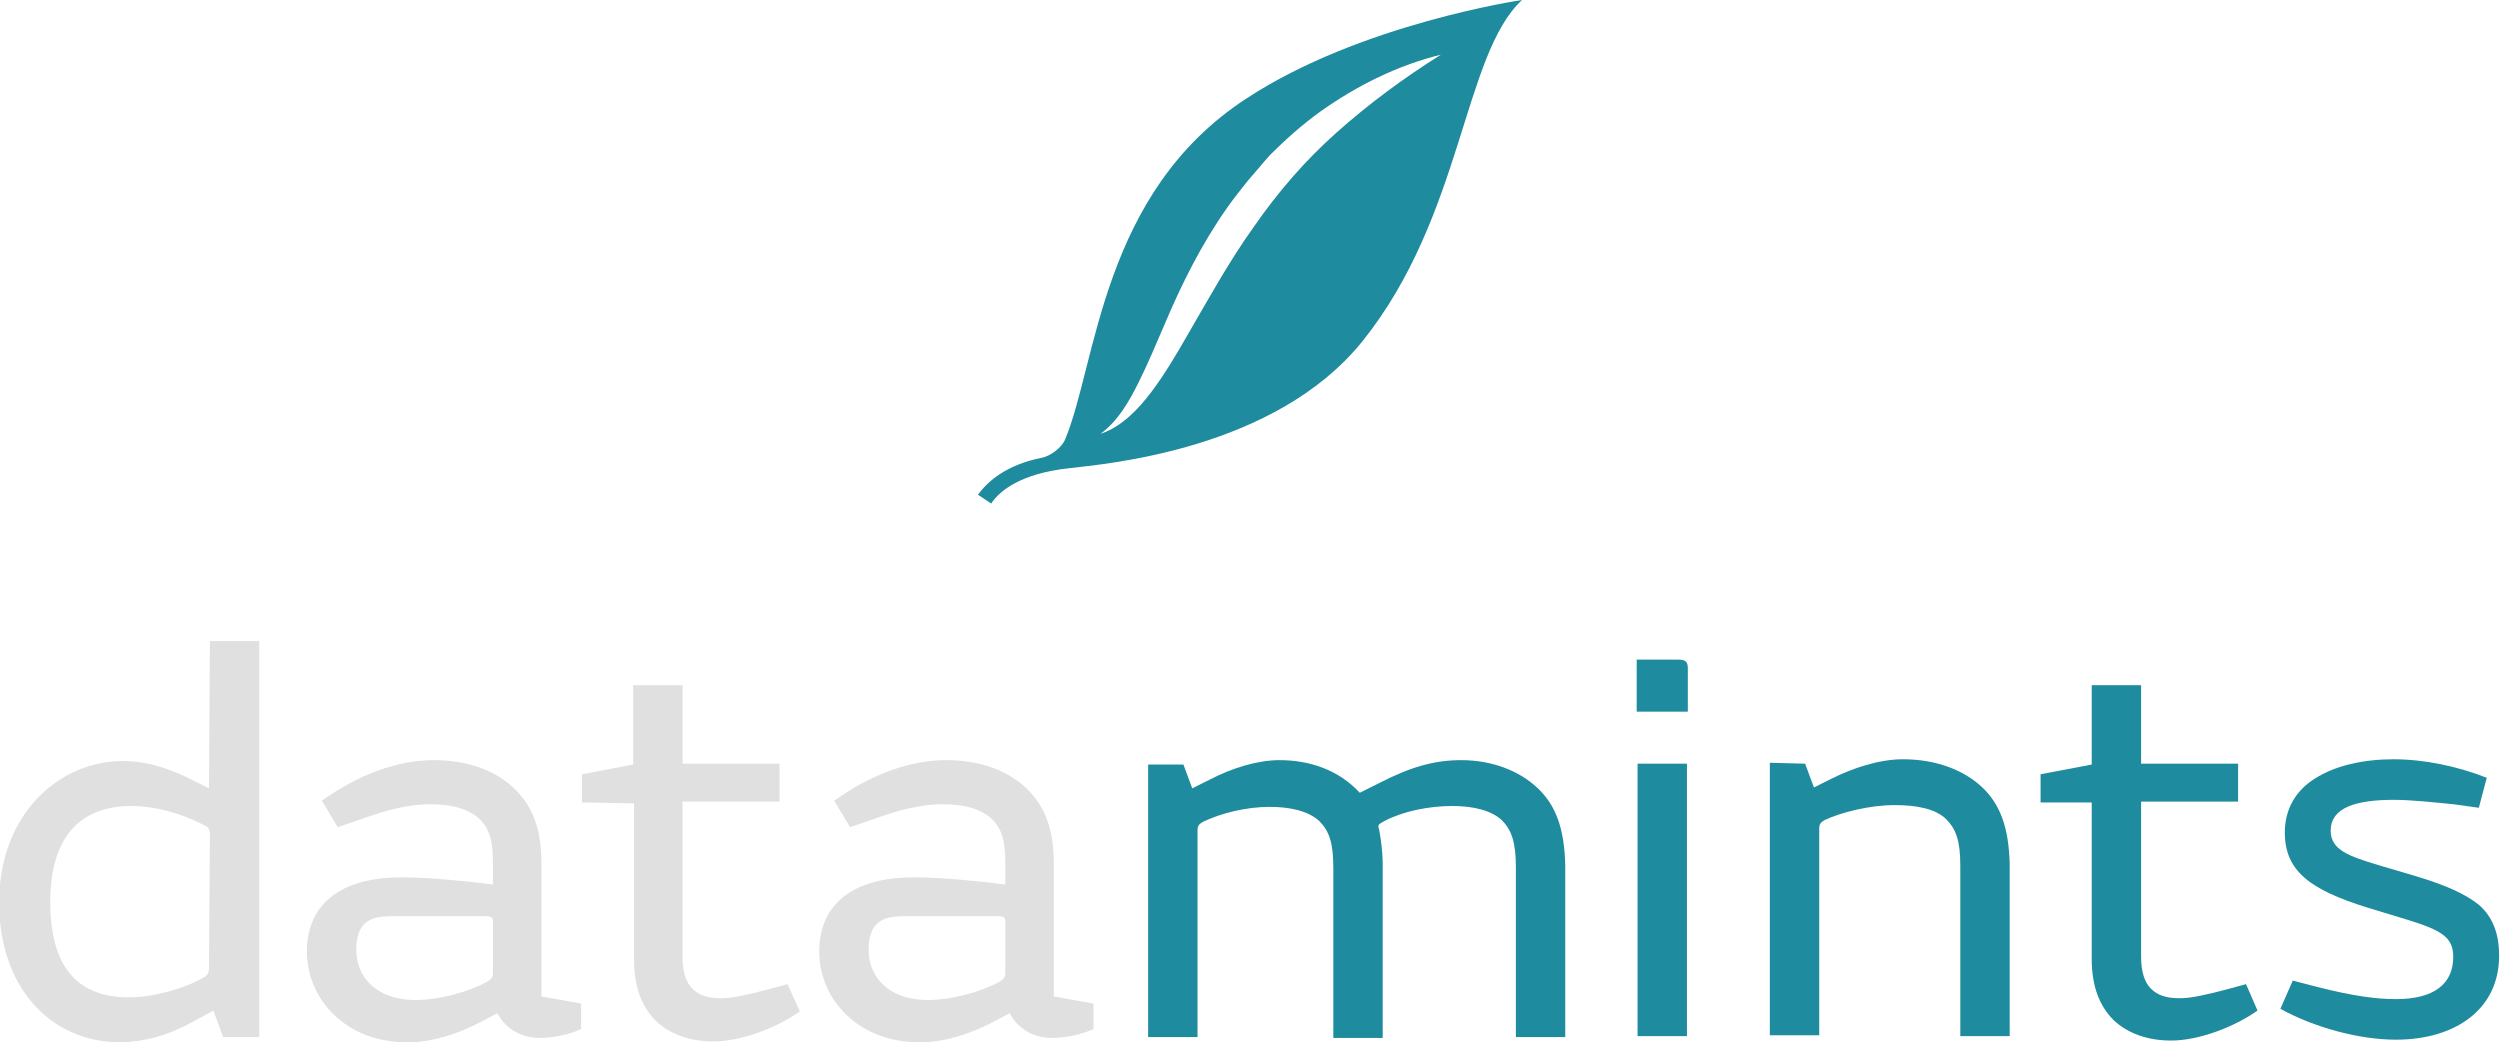
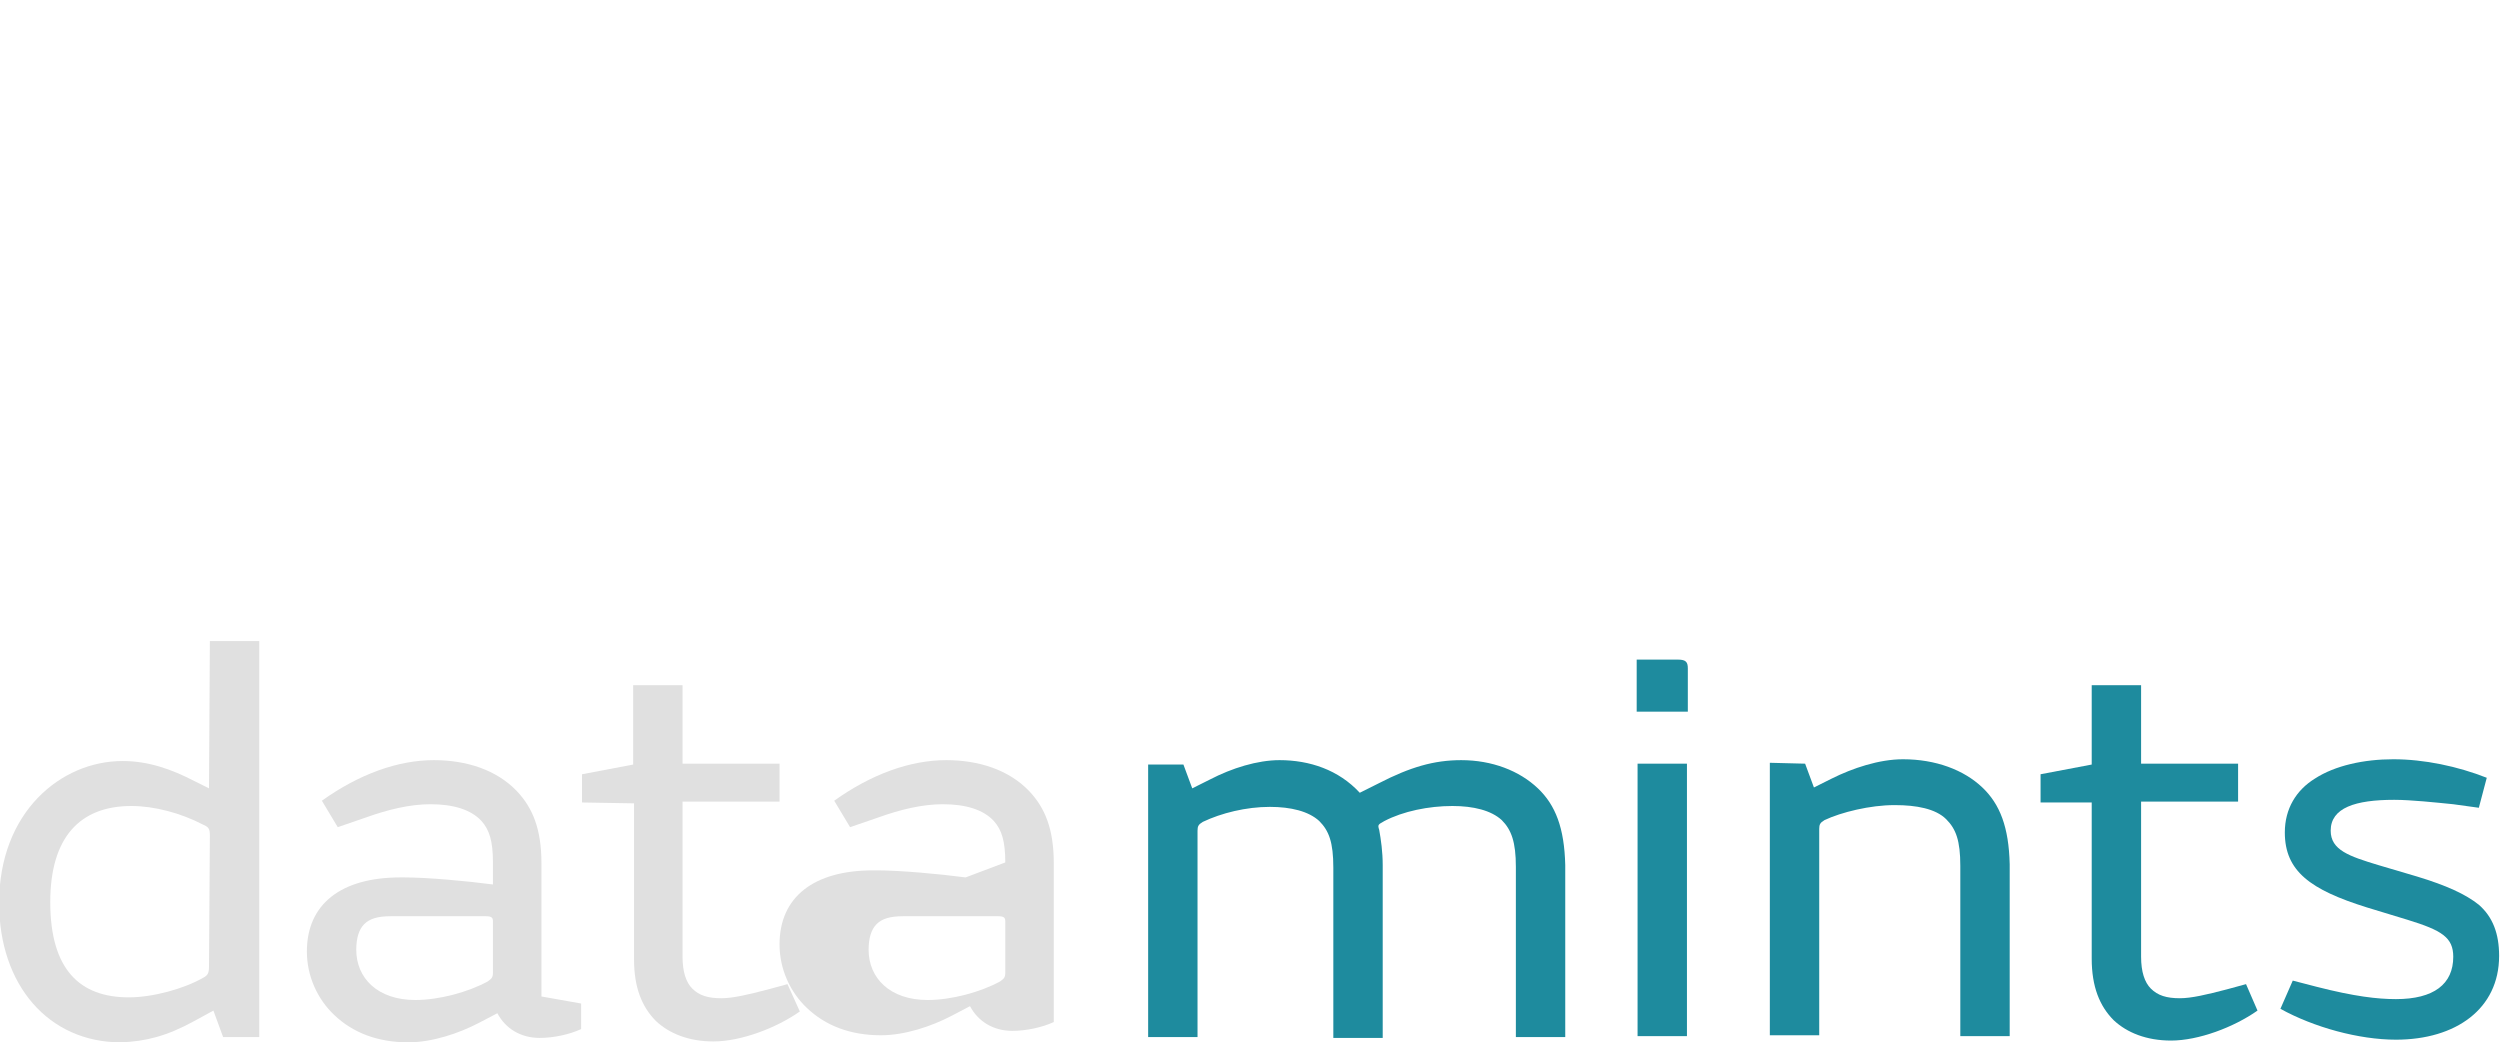
<svg xmlns="http://www.w3.org/2000/svg" version="1.1" id="Ebene_1" x="0px" y="0px" viewBox="0 0 283.5 118.2" enable-background="new 0 0 283.5 118.2" xml:space="preserve">
  <path fill="#E0E0E0" d="M23.8,72.7l5.6,0l0,44.9l-4.1,0l-1.1-3l-2.2,1.2c-3.1,1.7-5.5,2.3-8.3,2.4c-8.2,0-13.8-6.5-13.8-15.8  c0-10.3,7-16.1,14-16.1c2.9,0,5.5,0.9,8.2,2.3l1.6,0.8L23.8,72.7z M23.8,94.8c0-0.8-0.1-1-0.8-1.3c-2.5-1.3-5.5-2.1-8.1-2.1  c-5.8,0-9.2,3.5-9.2,10.9c0,7.7,3.4,10.8,8.9,10.8c2.8,0,6.3-1,8.4-2.2c0.6-0.3,0.7-0.6,0.7-1.3L23.8,94.8z" />
  <path fill="#E0E0E0" d="M55.9,97.8c0-2.4-0.4-3.7-1.3-4.7c-1.2-1.3-3.2-1.9-5.8-1.9c-2.3,0-4.8,0.6-7.3,1.5l-3.2,1.1l-1.8-3  c4.2-3,8.6-4.6,12.7-4.6c3.7,0,7.1,1.1,9.4,3.5c1.8,1.9,2.8,4.3,2.8,8.2l0,15.1l4.5,0.8l0,2.9c-1.3,0.6-3.1,1-4.7,1  c-2.2,0-3.9-1.1-4.8-2.8l-2.1,1.1c-2.3,1.2-5.3,2.2-8,2.2c-3.5,0-6.3-1.1-8.4-3.1c-1.9-1.8-3.1-4.4-3.1-7.2c0-5.4,3.9-8.4,10.6-8.4  h0.5c2.5,0,7,0.4,10,0.8L55.9,97.8z M55.9,104.5c0-0.4-0.1-0.6-0.8-0.6l-10.8,0c-1.5,0-2.4,0.3-3,0.9c-0.6,0.6-0.9,1.6-0.9,2.9  c0,3.2,2.4,5.7,6.7,5.7c2.7,0,6-0.9,8.2-2.1c0.4-0.3,0.6-0.4,0.6-1L55.9,104.5z" />
  <path fill="#E0E0E0" d="M90.7,114.7c-2.7,1.9-6.7,3.4-9.8,3.4c-2.8,0-5-0.9-6.5-2.3c-1.6-1.6-2.5-3.8-2.5-7l0-17.7L66,91l0-3.2  l5.8-1.1l0-9l5.6,0l0,8.9l11,0l0,4.3l-11,0l0,17.6c0,1.7,0.4,2.9,1.1,3.6c0.8,0.8,1.8,1.1,3.3,1.1c1.3,0,3-0.4,5.3-1l2.2-0.6  L90.7,114.7z" />
-   <path fill="#E0E0E0" d="M114,97.8c0-2.4-0.4-3.7-1.3-4.7c-1.2-1.3-3.2-1.9-5.8-1.9c-2.3,0-4.8,0.6-7.3,1.5l-3.2,1.1l-1.8-3  c4.2-3,8.6-4.6,12.7-4.6c3.7,0,7.1,1.1,9.4,3.5c1.8,1.9,2.8,4.3,2.8,8.2l0,15.1l4.5,0.8l0,2.9c-1.3,0.6-3.1,1-4.7,1  c-2.2,0-3.9-1.1-4.8-2.8l-2.1,1.1c-2.3,1.2-5.3,2.2-8,2.2c-3.5,0-6.3-1.1-8.4-3.1c-1.9-1.8-3.1-4.4-3.1-7.2c0-5.4,3.9-8.4,10.6-8.4  h0.5c2.5,0,7,0.4,10,0.8L114,97.8z M114,104.5c0-0.4-0.1-0.6-0.8-0.6l-10.8,0c-1.5,0-2.4,0.3-3,0.9c-0.6,0.6-0.9,1.6-0.9,2.9  c0,3.2,2.4,5.7,6.7,5.7c2.7,0,6-0.9,8.2-2.1c0.4-0.3,0.6-0.4,0.6-1L114,104.5z" />
+   <path fill="#E0E0E0" d="M114,97.8c0-2.4-0.4-3.7-1.3-4.7c-1.2-1.3-3.2-1.9-5.8-1.9c-2.3,0-4.8,0.6-7.3,1.5l-3.2,1.1l-1.8-3  c4.2-3,8.6-4.6,12.7-4.6c3.7,0,7.1,1.1,9.4,3.5c1.8,1.9,2.8,4.3,2.8,8.2l0,15.1l0,2.9c-1.3,0.6-3.1,1-4.7,1  c-2.2,0-3.9-1.1-4.8-2.8l-2.1,1.1c-2.3,1.2-5.3,2.2-8,2.2c-3.5,0-6.3-1.1-8.4-3.1c-1.9-1.8-3.1-4.4-3.1-7.2c0-5.4,3.9-8.4,10.6-8.4  h0.5c2.5,0,7,0.4,10,0.8L114,97.8z M114,104.5c0-0.4-0.1-0.6-0.8-0.6l-10.8,0c-1.5,0-2.4,0.3-3,0.9c-0.6,0.6-0.9,1.6-0.9,2.9  c0,3.2,2.4,5.7,6.7,5.7c2.7,0,6-0.9,8.2-2.1c0.4-0.3,0.6-0.4,0.6-1L114,104.5z" />
  <path fill="#1E8B9E" d="M134.2,86.7l1,2.7l2-1c2.5-1.3,5.4-2.2,7.9-2.2c3.4,0,6.7,1.1,9.1,3.7l2.2-1.1c3.5-1.8,6.2-2.6,9.3-2.6  c3.5,0,6.6,1.2,8.7,3.2c2,1.9,3,4.5,3.1,8.7l0,19.5l-5.6,0l0-19.3c0-2.8-0.5-4.2-1.6-5.3c-1.2-1.1-3.2-1.6-5.6-1.6  c-2.7,0-5.6,0.6-7.7,1.7c-0.7,0.4-0.8,0.4-0.6,1c0.2,1.1,0.4,2.5,0.4,4l0,19.6l-5.6,0l0-19.3c0-2.9-0.5-4.2-1.6-5.3  c-1.2-1.1-3.2-1.6-5.6-1.6c-2.7,0-5.5,0.7-7.6,1.7c-0.5,0.3-0.6,0.5-0.6,1l0,23.4l-5.6,0l0-30.9L134.2,86.7z" />
  <path fill="#1E8B9E" d="M185.6,74.8l4.7,0c0.9,0,1.1,0.3,1.1,1v4.9h-5.8L185.6,74.8z M185.7,86.6l5.6,0l0,30.9l-5.6,0L185.7,86.6z" />
  <path fill="#1E8B9E" d="M204.7,86.6l1,2.7l2-1c2.4-1.2,5.4-2.2,8.1-2.2c3.7,0,6.9,1.2,9,3.2c2,1.9,3,4.5,3.1,8.7l0,19.5l-5.6,0  l0-19.3c0-2.9-0.5-4.2-1.6-5.3c-1.2-1.2-3.4-1.6-5.8-1.6h-0.1c-2.7,0-6,0.8-7.9,1.7c-0.5,0.3-0.6,0.5-0.6,1l0,23.4l-5.6,0l0-30.9  L204.7,86.6z" />
  <path fill="#1E8B9E" d="M256,114.6c-2.7,1.9-6.7,3.4-9.8,3.4c-2.8,0-5-0.9-6.5-2.3c-1.6-1.6-2.5-3.8-2.5-7l0-17.7l-5.8,0v-3.2  l5.8-1.1l0-9l5.6,0l0,8.9l11,0l0,4.3l-11,0l0,17.6c0,1.7,0.4,2.9,1.1,3.6c0.8,0.8,1.8,1.1,3.3,1.1c1.3,0,3-0.4,5.3-1l2.2-0.6  L256,114.6z" />
  <path fill="#1E8B9E" d="M281.1,91.6l-2.9-0.4c-2-0.2-4.8-0.5-6.7-0.5c-4.4,0-7.2,0.9-7.2,3.5c0,2.2,2.1,2.9,5.4,3.9l4.4,1.3  c3.3,1,5.5,2,7,3.2c1.6,1.4,2.3,3.3,2.3,5.8c0,6-4.9,9.5-11.7,9.5c-4.2,0-9.3-1.4-13.1-3.5l1.4-3.2l2.7,0.7c4.3,1.1,6.9,1.4,9,1.4  c4.3,0,6.5-1.7,6.5-4.8c0-2.2-1.3-3-5.2-4.2l-4.6-1.4c-6.4-2-9.3-4.1-9.3-8.5c0-2.7,1.3-4.8,3.4-6.1c2.3-1.5,5.6-2.2,8.9-2.2  c3.5,0,7.3,0.8,10.6,2.1L281.1,91.6z" />
-   <path fill="#1E8B9E" d="M141.3,11.2c-16.4,10.7-16.9,29.9-20.5,38.6c-0.4,1-1.7,1.9-2.6,2.1c-4.1,0.8-6.2,2.7-7.3,4.2l1.5,1  c1-1.5,3.4-3.4,8.8-4c4.3-0.5,23.4-2.1,33.3-14.4C165.9,24.5,165.9,6.2,172.6,0C172.6,0,154.2,2.7,141.3,11.2z M151.6,15  c-3.6,3.2-6.7,6.8-9.4,10.7c-2.8,3.9-5.1,8.1-7.6,12.4c-1.2,2.1-2.5,4.3-4,6.3c-1.5,2-3.4,4-5.8,4.8c2-1.5,3.2-3.6,4.3-5.8  c1.1-2.2,2-4.4,3-6.7c1.9-4.5,4.2-9.1,7.1-13.2c0.7-1,1.5-2,2.3-3c0.8-0.9,1.6-1.9,2.5-2.9c1.8-1.8,3.7-3.5,5.8-5  c4.1-2.9,8.7-5.2,13.6-6.4C159.1,8.9,155.2,11.8,151.6,15z" />
</svg>